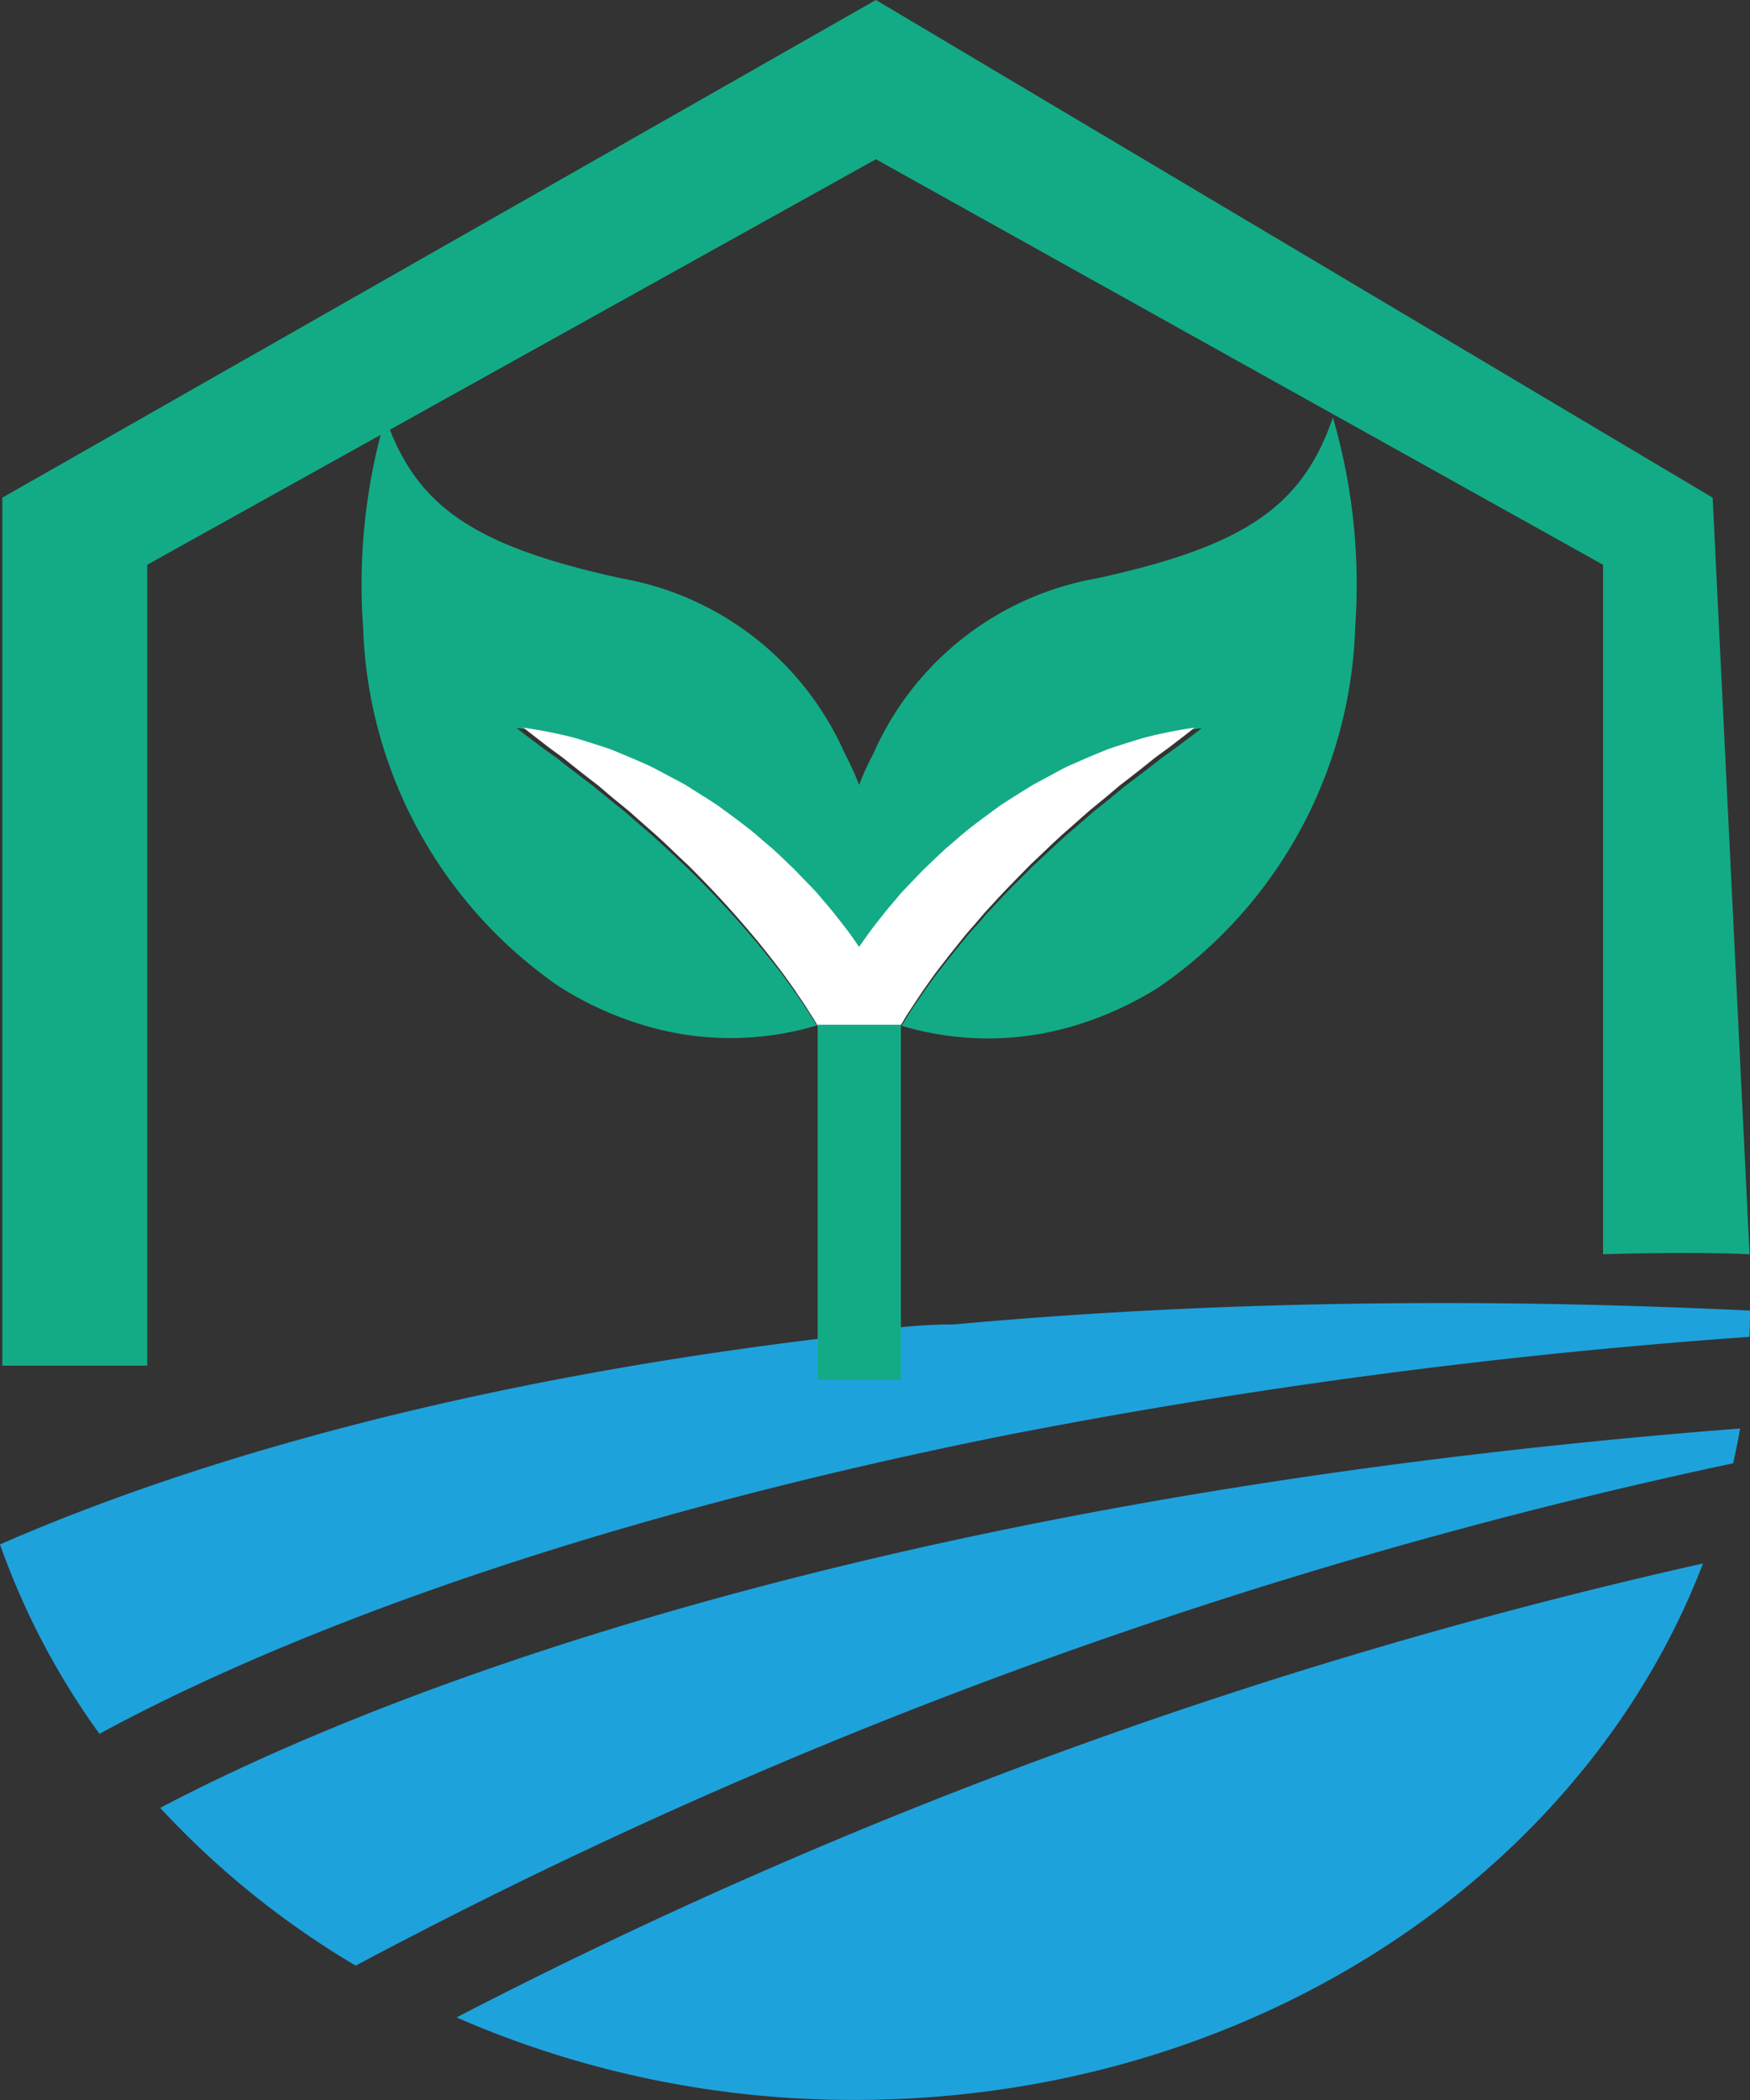
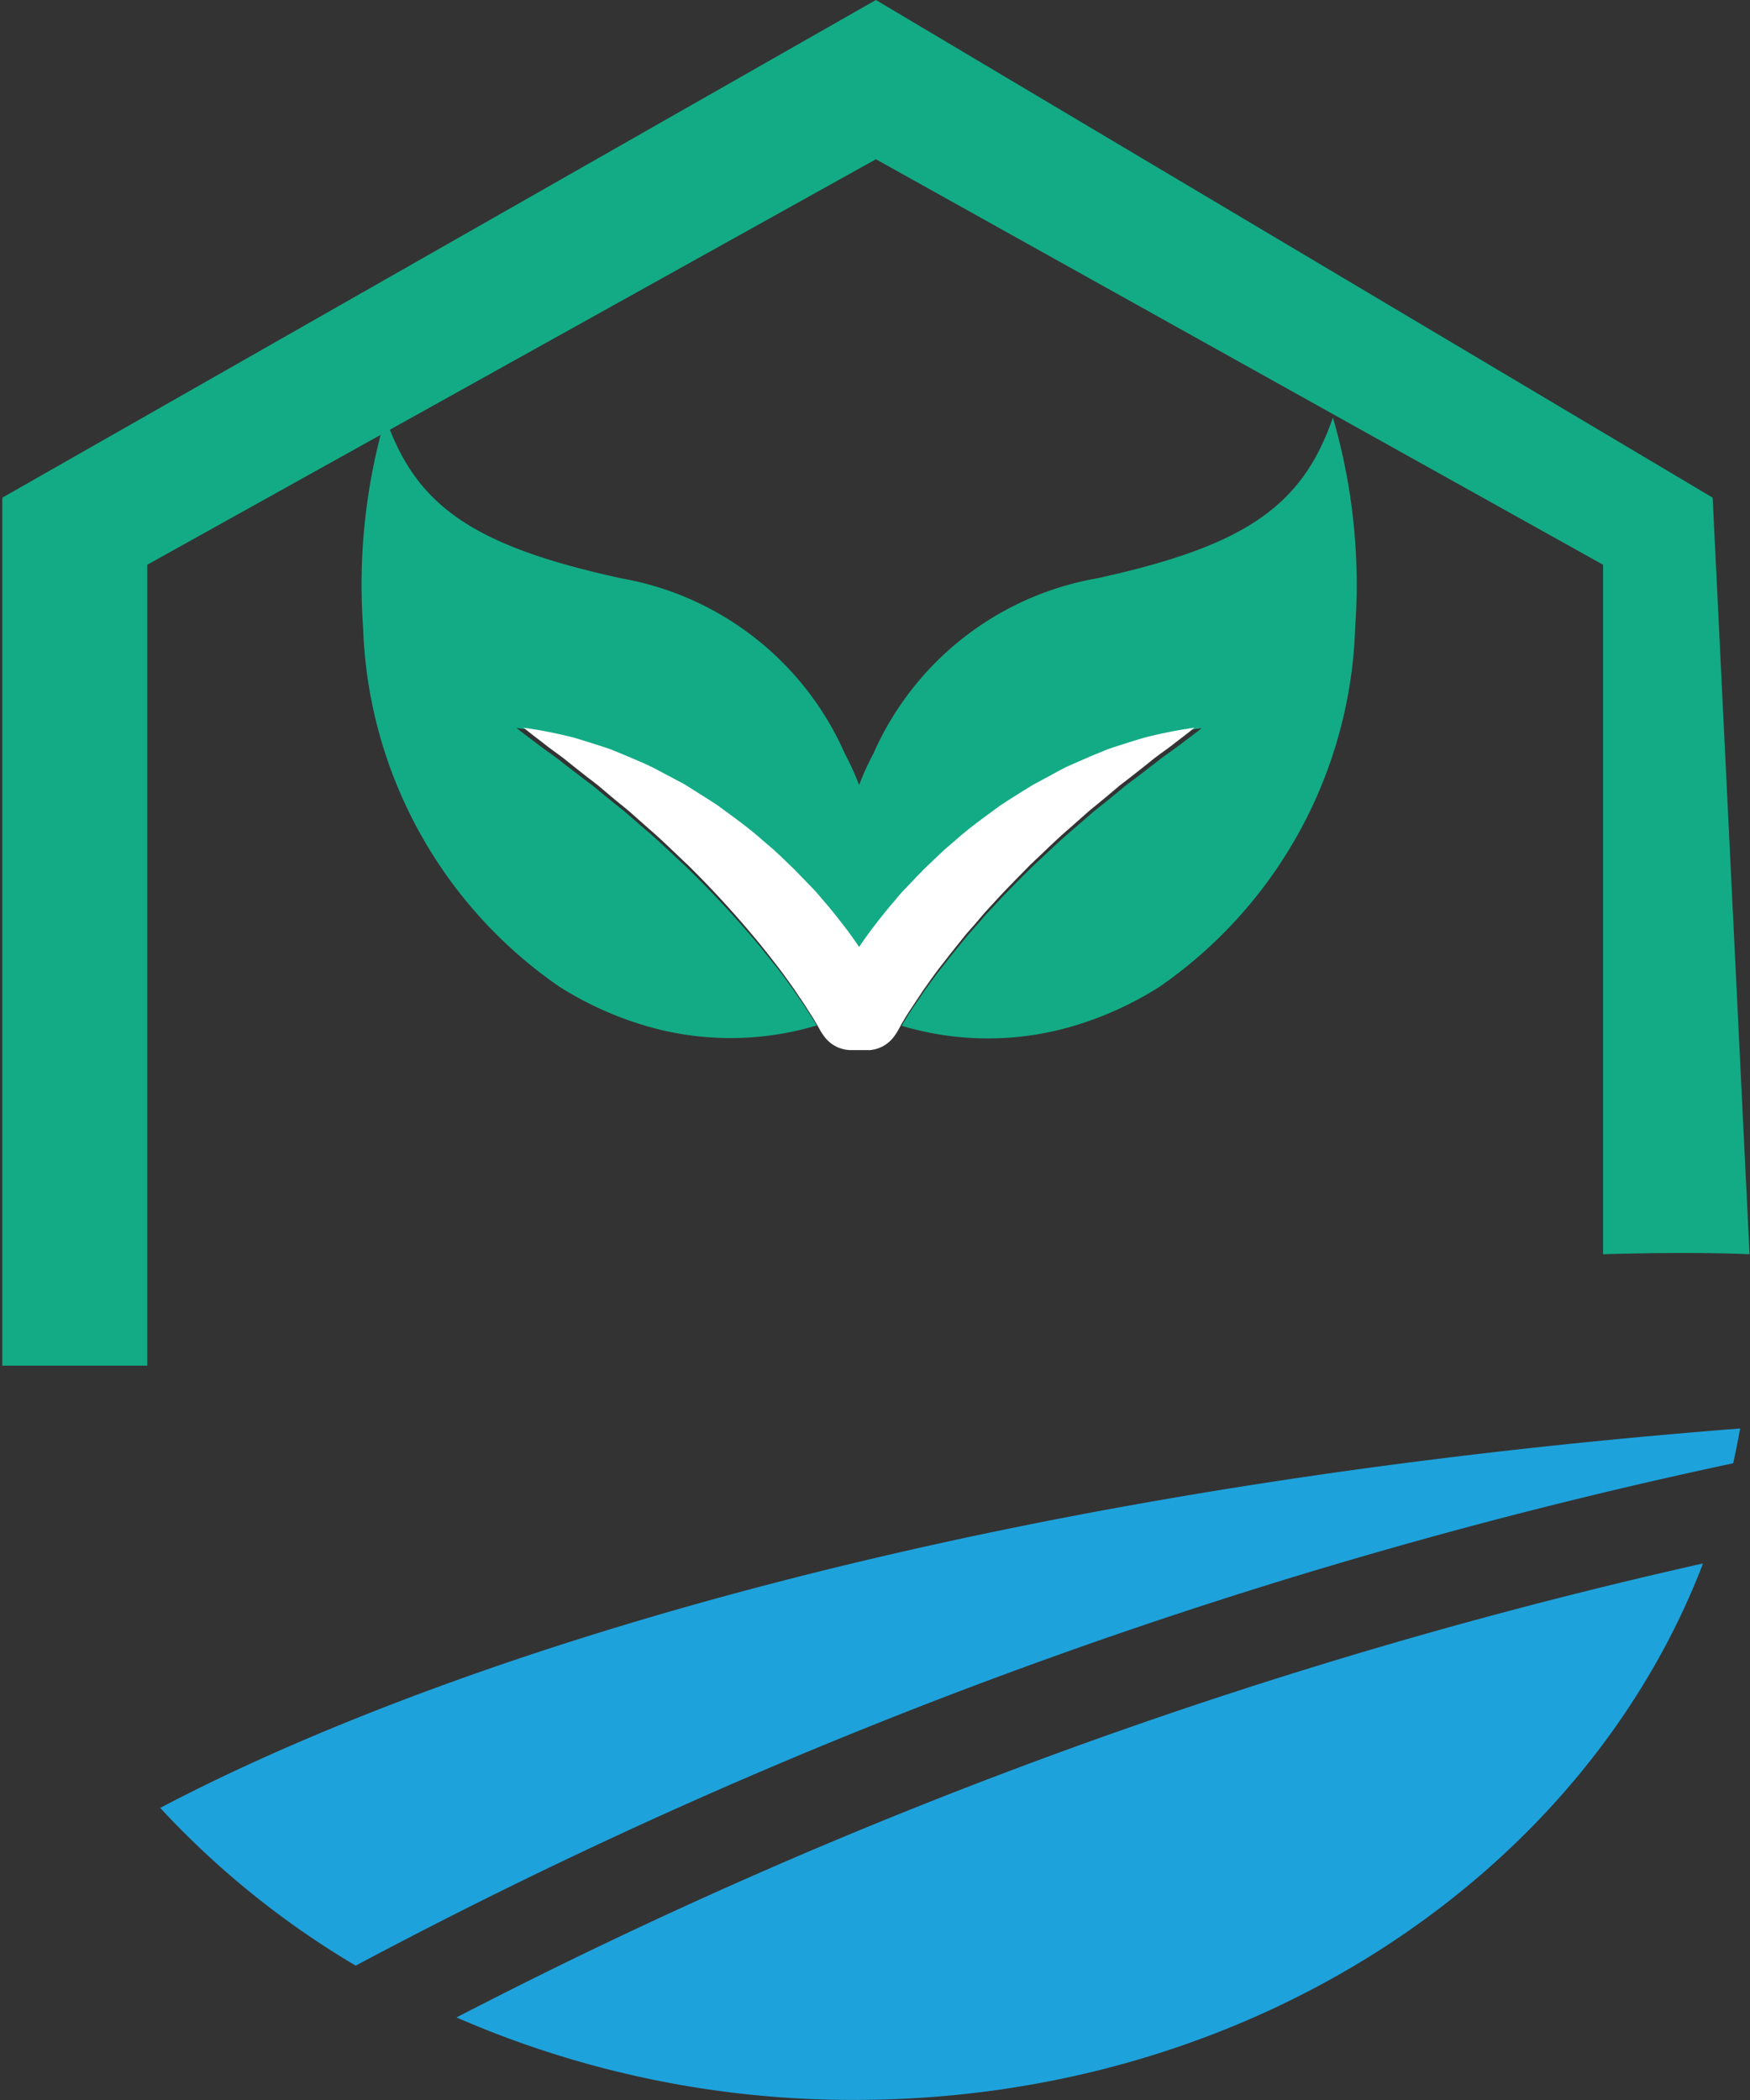
<svg xmlns="http://www.w3.org/2000/svg" width="50" height="60" viewBox="0 0 50 60">
  <rect x="0" y="0" width="50" height="60" fill="#333333" stroke="none" />
  <defs>
    <clipPath id="clip-path">
      <rect id="長方形_41150" data-name="長方形 41150" width="50" height="60" fill="none" />
    </clipPath>
  </defs>
  <g id="グループ_35956" data-name="グループ 35956" transform="translate(-1022 -850)">
    <g id="グループ_35942" data-name="グループ 35942" transform="translate(1022 850)">
      <g id="グループ_35941" data-name="グループ 35941" clip-path="url(#clip-path)">
        <path id="パス_109898" data-name="パス 109898" d="M49.122,14.219,25.215,0,.255,14.219v24.8h4.14V16.136L25.215,4.55,45.991,16.136v19.7s2.438-.082,4.185,0Z" transform="translate(-0.189)" fill="#13ab85" />
        <path id="パス_109899" data-name="パス 109899" d="M85.844,195a147.919,147.919,0,0,0-35.615,12.971,28.28,28.28,0,0,0,11.387,2.356c11.255,0,20.812-6.415,24.228-15.327" transform="translate(-37.186 -150.33)" fill="#1ea2dc" />
        <path id="パス_109900" data-name="パス 109900" d="M62.767,178.159C36.707,180.189,22.549,186.4,17.63,189a24.845,24.845,0,0,0,5.585,4.506,150.22,150.22,0,0,1,39.356-14.353c.073-.33.14-.663.2-1" transform="translate(-13.052 -137.345)" fill="#1ea2dc" />
-         <path id="パス_109901" data-name="パス 109901" d="M24.33,92.313C12.61,93.655,4.737,96.228,0,98.3a21.335,21.335,0,0,0,2.842,5.412c3.552-1.935,11.73-5.7,25.954-8.542a175.544,175.544,0,0,1,21.189-2.8c.009-.249.016-.5.016-.751q-4.632-.219-8.826-.214c-5.107,0-9.732.227-13.914.61A14.6,14.6,0,0,0,24.33,92.313Z" transform="translate(0 -54.174)" fill="#1ea2dc" />
      </g>
    </g>
    <g id="グループ_35951" data-name="グループ 35951" transform="translate(-45.335 -98.094)">
      <g id="グループ_35944" data-name="グループ 35944" transform="translate(1077.67 960.023)">
        <path id="パス_109879" data-name="パス 109879" d="M19.018,17.209c-.062-.105-.133-.211-.2-.317s-.142-.211-.215-.316-.142-.213-.22-.316c-.15-.209-.3-.418-.462-.617s-.318-.4-.483-.6a29.6,29.6,0,0,0-2.1-2.253c-.376-.342-.744-.706-1.135-1.033l-.582-.505c-.2-.161-.4-.318-.6-.483l-.3-.248-.307-.231c-.2-.157-.411-.312-.616-.476s-.419-.3-.628-.462-.422-.313-.631-.484a13.552,13.552,0,0,1,1.467.284c.241.068.481.144.723.219q.181.056.361.118l.355.143c.237.095.472.2.709.3s.462.235.695.353l.347.181c.115.063.225.137.338.205.224.141.452.276.675.423.435.315.88.62,1.3.984l.316.265c.1.094.206.186.307.282l.3.288c.1.1.2.2.3.3l.3.305c.1.1.19.216.285.324.191.214.374.442.556.672.158.2.309.407.458.622.148-.215.3-.423.458-.621.182-.23.365-.458.556-.672.095-.108.187-.22.285-.323l.3-.305c.1-.1.2-.2.3-.3l.3-.288.308-.281.316-.265c.415-.364.86-.668,1.295-.984.224-.145.451-.282.675-.422.113-.068.223-.143.338-.2l.347-.182c.232-.118.46-.246.694-.352s.472-.2.709-.3l.354-.143c.12-.042.241-.081.361-.118.241-.076.481-.152.722-.22a13.684,13.684,0,0,1,1.466-.286c-.21.171-.422.322-.632.483s-.424.3-.628.461-.411.319-.616.475l-.307.231-.3.248c-.2.166-.4.322-.6.483l-.582.505c-.391.327-.759.691-1.135,1.034-.365.362-.729.72-1.078,1.1l-.263.28-.253.292-.256.286c-.084.1-.164.2-.246.3l-.245.3-.237.3c-.162.2-.312.408-.463.617-.077.1-.147.211-.219.317s-.147.209-.215.315-.14.212-.2.317c-.031.052-.067.107-.094.156l0,.005a8.583,8.583,0,0,0,5.036-.035,9.733,9.733,0,0,0,2.338-1.087A12.976,12.976,0,0,0,34.5,6a17.071,17.071,0,0,0-.636-6c-.874,2.532-2.5,3.668-6.741,4.594a8.6,8.6,0,0,0-6.384,5,8.08,8.08,0,0,0-.383.83l-.029.075c-.01-.025-.019-.05-.029-.075a8.049,8.049,0,0,0-.383-.83,8.6,8.6,0,0,0-6.384-5C9.295,3.667,7.666,2.531,6.792,0a17.076,17.076,0,0,0-.636,6,12.976,12.976,0,0,0,5.586,10.247,9.728,9.728,0,0,0,2.338,1.087,8.582,8.582,0,0,0,5.035.035l0-.005c-.027-.049-.063-.1-.093-.156" transform="translate(-6.116 0.001)" fill="#13ab85" />
        <path id="パス_109880" data-name="パス 109880" d="M47.909,60.3a.963.963,0,0,0,.747-.423,1.289,1.289,0,0,0,.089-.139l.012-.022.069-.125,0-.005c.026-.049.062-.1.092-.156.06-.105.13-.211.2-.317s.139-.211.21-.316.139-.214.215-.317c.147-.209.295-.418.453-.617l.233-.3.24-.3c.081-.1.159-.2.242-.3l.251-.286.248-.292.258-.28c.341-.378.7-.735,1.055-1.1.368-.343.729-.707,1.111-1.034l.57-.505c.194-.161.391-.317.586-.483l.293-.248.3-.231c.2-.156.4-.312.6-.475s.41-.3.616-.461.413-.312.618-.483a13.159,13.159,0,0,0-1.436.286c-.236.068-.471.144-.708.22-.118.037-.237.076-.354.118l-.347.143c-.232.095-.462.2-.694.3s-.453.234-.68.353l-.34.182c-.113.062-.221.137-.331.2-.22.14-.442.277-.661.422-.426.316-.862.62-1.268.984l-.31.265-.3.282-.3.288c-.1.1-.194.2-.291.3l-.29.305c-.1.1-.186.215-.279.323-.187.214-.366.442-.545.672-.155.2-.3.406-.449.621-.145-.216-.293-.424-.448-.622-.179-.23-.358-.458-.545-.672-.093-.108-.184-.22-.279-.324l-.29-.3c-.1-.1-.192-.2-.291-.3l-.3-.288c-.1-.1-.2-.188-.3-.282l-.31-.265c-.407-.364-.842-.669-1.268-.984-.218-.147-.441-.282-.661-.423-.111-.068-.219-.142-.331-.205l-.34-.181c-.228-.118-.45-.246-.68-.352s-.462-.2-.695-.3l-.347-.143q-.176-.062-.354-.118c-.237-.075-.472-.152-.708-.22a13.078,13.078,0,0,0-1.437-.284c.205.171.414.323.618.484s.415.3.615.462.4.32.6.476l.3.231.293.249c.195.166.391.322.586.483l.57.505c.383.327.743.691,1.111,1.033A29.3,29.3,0,0,1,44.8,57.265q.242.3.473.6c.158.2.306.409.453.617.076.1.143.212.215.316s.144.209.21.316.137.212.2.317c.03.052.065.107.092.156l0,0,.069.125.013.024a1.3,1.3,0,0,0,.089.136.958.958,0,0,0,.747.424c.181,0,.362,0,.543,0" transform="translate(-33.424 -42.223)" fill="#fff" />
      </g>
-       <path id="パス_109902" data-name="パス 109902" d="M16584.637-1054.12h2.377v-10.144h-2.377Z" transform="translate(-15493.94 2041.635)" fill="#13ab85" />
+       <path id="パス_109902" data-name="パス 109902" d="M16584.637-1054.12h2.377h-2.377Z" transform="translate(-15493.94 2041.635)" fill="#13ab85" />
    </g>
  </g>
</svg>